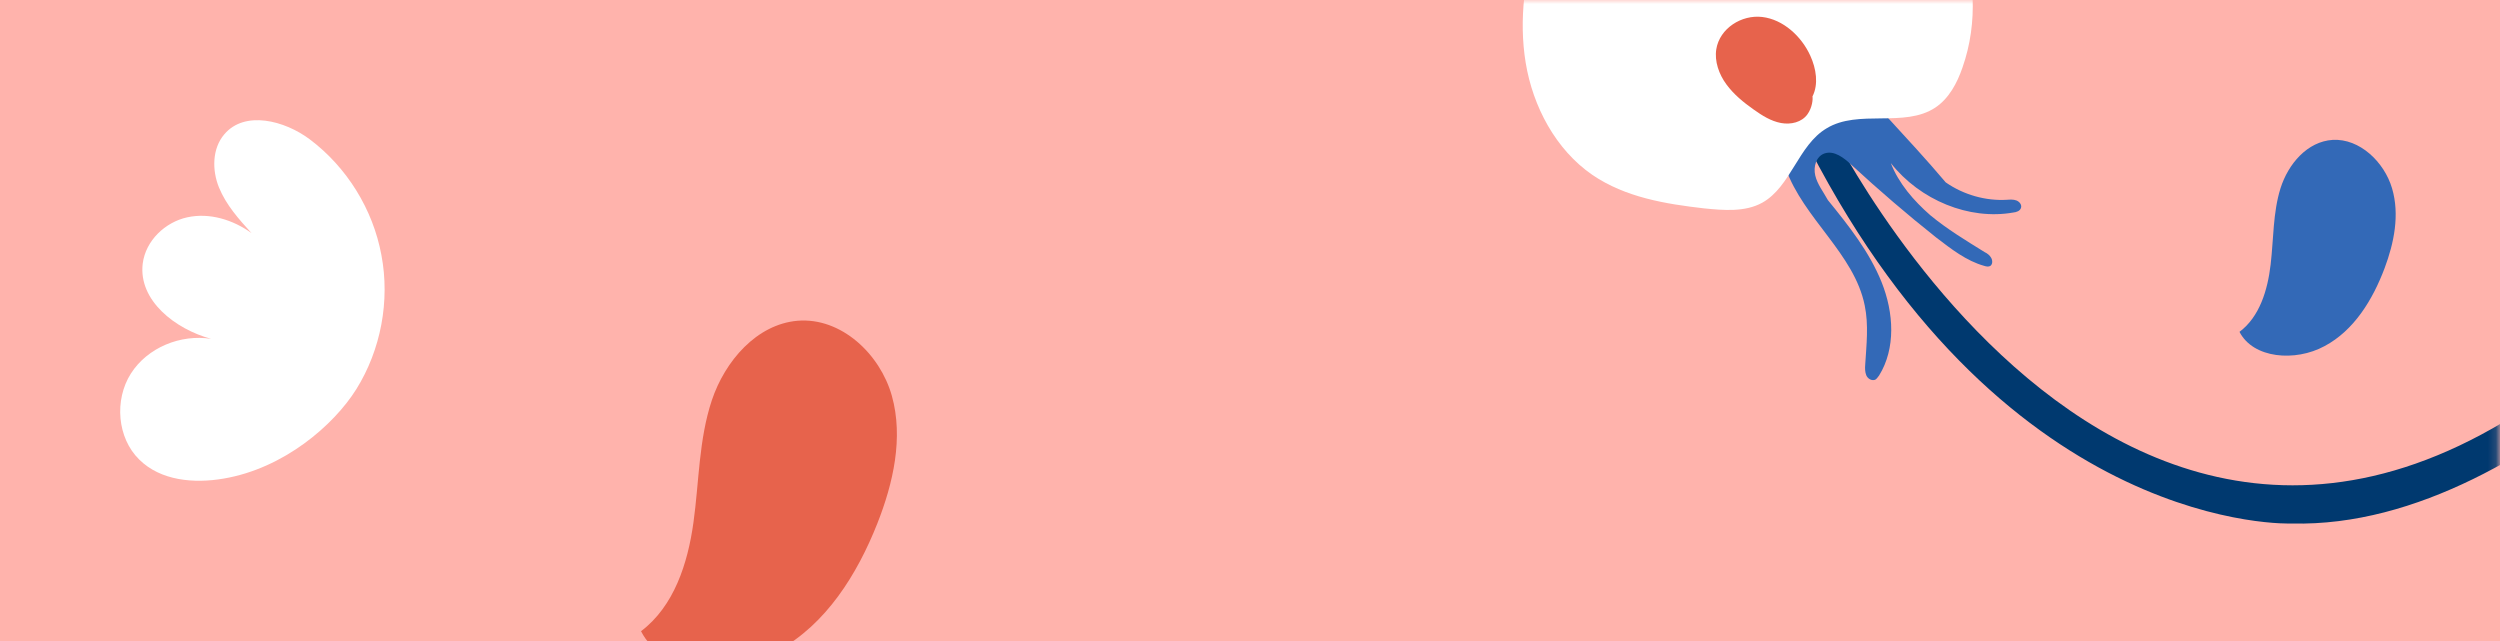
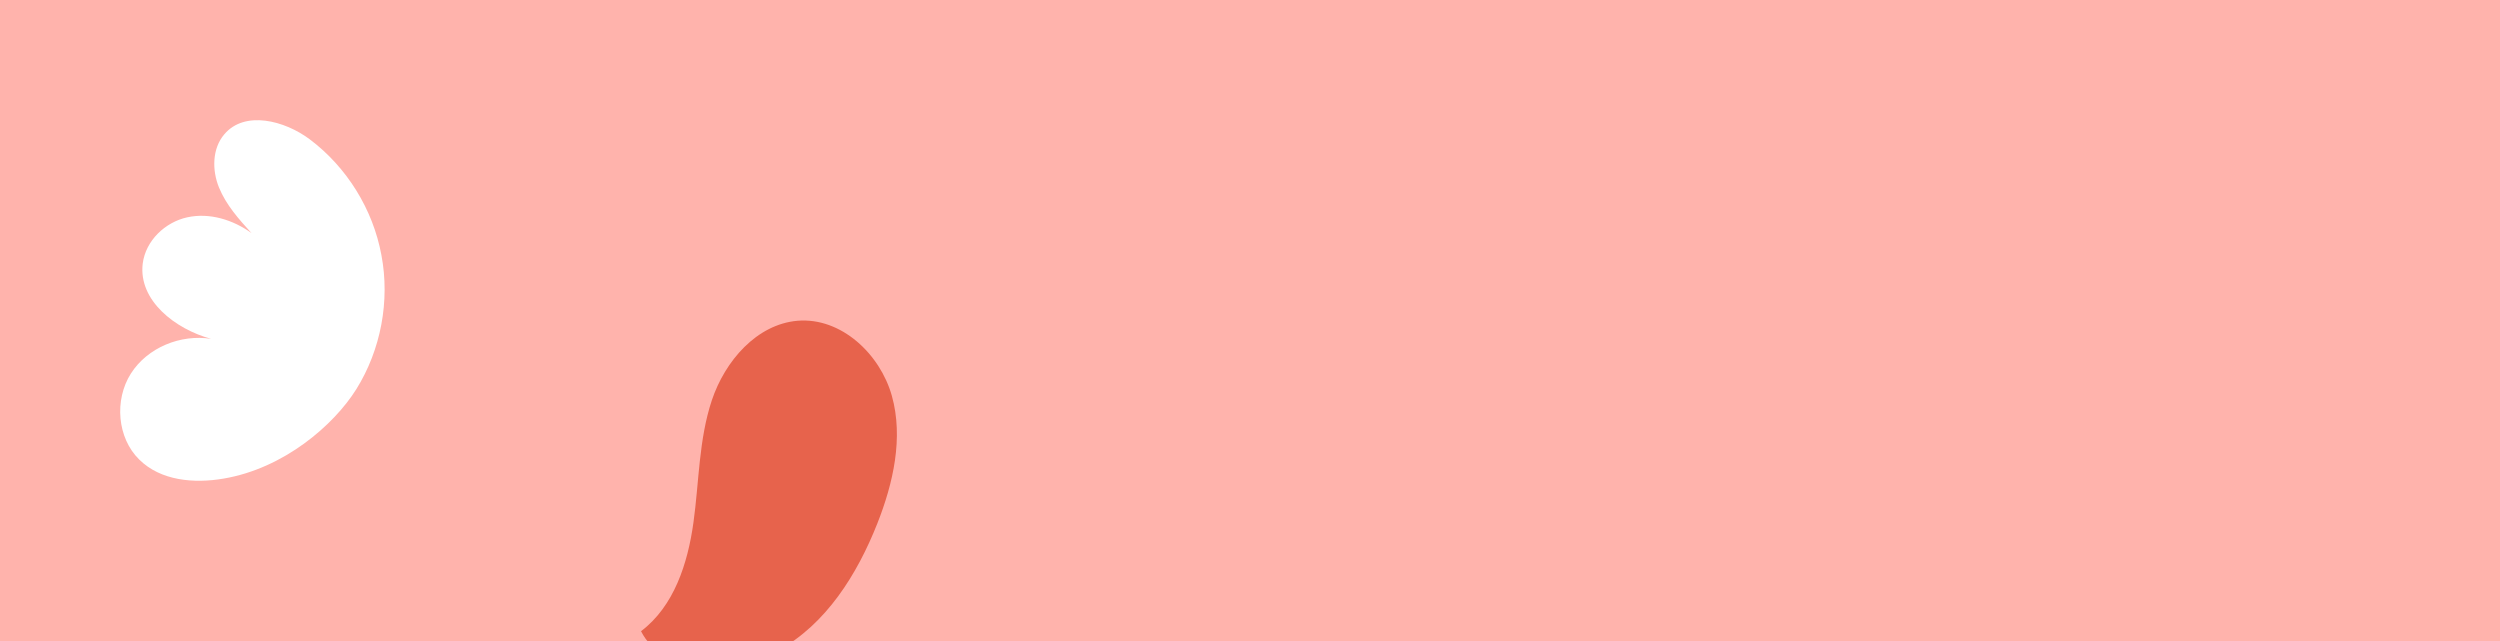
<svg xmlns="http://www.w3.org/2000/svg" width="312" height="80" viewBox="0 0 312 80" fill="none">
  <rect x="0" y="0" width="312" height="80" fill="#808080" stroke="none" />
  <g clip-path="url(#clip0_486_4661)">
    <rect width="312" height="80" fill="#FFB3AC" />
    <mask id="mask0_486_4661" style="mask-type:alpha" maskUnits="userSpaceOnUse" x="169" y="0" width="143" height="80">
-       <rect x="169" width="142.857" height="80" fill="#C4C4C4" />
-     </mask>
+       </mask>
    <g mask="url(#mask0_486_4661)">
      <path d="M228.451 16.019C228.451 16.019 274.9 110.243 342.563 24.628L346.564 27.841C346.564 27.841 317.169 66.087 286.029 65.335C286.029 65.335 250.73 66.851 225.826 18.535L228.451 16.019Z" fill="#00396F" />
      <path d="M224.145 12.879C223.711 11.899 223.978 10.609 224.795 10.028C225.64 9.381 226.89 9.496 227.699 10.169C228.938 9.264 230.737 10.09 231.96 11.124C233.231 12.141 234.367 13.377 235.484 14.563C237.949 17.25 240.396 19.887 242.823 22.758C245.075 24.328 247.836 25.089 250.461 24.933C250.836 24.91 251.259 24.87 251.643 25.015C252.028 25.16 252.346 25.556 252.222 25.942C252.097 26.328 251.665 26.485 251.242 26.525C245.753 27.493 239.634 24.995 235.973 20.354C236.958 22.896 238.836 25.057 240.906 26.864C243.004 28.604 245.362 30.022 247.672 31.458C248.009 31.62 248.317 31.849 248.5 32.181C248.683 32.512 248.693 32.963 248.396 33.185C248.175 33.322 247.877 33.26 247.626 33.18C245.414 32.561 243.527 31.086 241.66 29.66C238.021 26.774 234.488 23.735 231.079 20.595C230.126 19.69 228.875 18.723 227.673 19.159C226.664 19.525 226.282 20.801 226.543 21.9C226.804 22.999 227.546 23.923 228.115 24.967C230.725 28.17 233.307 31.44 234.822 35.21C236.356 39.03 236.603 43.488 234.512 46.861C234.329 47.098 234.166 47.385 233.907 47.422C233.503 47.512 233.06 47.217 232.906 46.819C232.751 46.42 232.741 45.969 232.779 45.501C232.929 43.059 233.224 40.565 232.72 38.132C231.422 31.669 225.06 27.269 222.859 21.019C222.521 20.005 222.26 18.906 221.922 17.892C221.458 16.412 220.754 15.018 220.089 14.009C220.05 13.626 220.059 13.224 220.02 12.841C221.413 12.051 223.134 12.109 224.145 12.879Z" fill="#3369B7" />
-       <path d="M192.469 -10.222C194.242 -14.191 197.661 -17.04 201.119 -19.502C204.877 -22.187 208.993 -24.659 213.654 -25.151C216.516 -25.447 219.408 -24.951 222.252 -24.438C225.464 -23.83 228.647 -23.153 231.657 -21.784C237.115 -19.356 241.667 -14.707 244.151 -9.134C246.587 -3.543 246.868 2.889 244.923 8.412C244.249 10.377 243.227 12.296 241.517 13.434C237.652 15.986 231.933 13.596 227.962 16.015C224.416 18.107 223.505 23.311 219.92 25.302C217.785 26.481 215.106 26.252 212.639 26.002C207.851 25.451 202.85 24.634 198.736 21.832C194.157 18.683 191.305 13.301 190.407 7.838C189.509 2.376 190.332 -3.197 191.92 -8.36C192.151 -9.475 192.661 -10.578 192.469 -10.222Z" fill="white" />
+       <path d="M192.469 -10.222C194.242 -14.191 197.661 -17.04 201.119 -19.502C204.877 -22.187 208.993 -24.659 213.654 -25.151C216.516 -25.447 219.408 -24.951 222.252 -24.438C225.464 -23.83 228.647 -23.153 231.657 -21.784C237.115 -19.356 241.667 -14.707 244.151 -9.134C246.587 -3.543 246.868 2.889 244.923 8.412C244.249 10.377 243.227 12.296 241.517 13.434C237.652 15.986 231.933 13.596 227.962 16.015C224.416 18.107 223.505 23.311 219.92 25.302C217.785 26.481 215.106 26.252 212.639 26.002C207.851 25.451 202.85 24.634 198.736 21.832C194.157 18.683 191.305 13.301 190.407 7.838C189.509 2.376 190.332 -3.197 191.92 -8.36Z" fill="white" />
      <path d="M226.195 12.041C226.973 10.505 226.662 8.567 225.927 6.954C224.816 4.508 222.53 2.433 219.938 2.12C217.346 1.807 214.613 3.54 214.193 6.142C213.954 7.653 214.525 9.269 215.452 10.528C216.378 11.787 217.584 12.774 218.867 13.676C219.927 14.43 221.017 15.117 222.26 15.35C223.503 15.582 224.861 15.26 225.572 14.261C226.178 13.415 226.263 12.358 226.195 12.041Z" fill="#E7634C" />
      <path d="M279.489 41.414C281.999 39.538 283.001 36.215 283.375 33.014C283.749 29.841 283.656 26.545 284.608 23.497C285.561 20.477 287.943 17.657 291.118 17.458C294.485 17.264 297.559 20.217 298.529 23.506C299.5 26.796 298.776 30.32 297.606 33.446C296.124 37.394 293.79 41.239 290.102 43.196C286.443 45.181 281.2 44.749 279.489 41.414Z" fill="#3369B7" />
    </g>
    <path d="M80 78.773C84.112 75.677 85.837 70.325 86.544 65.195C87.251 60.109 87.207 54.846 88.843 49.936C90.479 45.071 94.414 40.472 99.543 40.029C104.982 39.587 109.846 44.187 111.305 49.406C112.764 54.624 111.482 60.286 109.492 65.328C106.972 71.696 103.081 77.932 97.067 81.205C91.098 84.522 82.653 84.036 80 78.773Z" fill="#E7634C" />
    <path d="M44.469 48.57C47.533 43.658 48.687 37.544 47.599 31.83C46.545 26.117 43.283 20.871 38.669 17.396C35.506 15.024 30.53 13.754 27.993 16.761C26.477 18.532 26.444 21.238 27.334 23.41C28.224 25.582 29.805 27.353 31.387 29.09C29.08 27.42 26.148 26.518 23.38 27.119C20.612 27.721 18.173 30.026 17.811 32.9C17.251 37.51 21.897 41.086 26.345 42.288C22.556 41.687 18.404 43.358 16.328 46.632C14.252 49.907 14.615 54.651 17.383 57.358C20.052 59.997 24.204 60.365 27.894 59.73C35.44 58.46 41.668 53.047 44.469 48.57Z" fill="white" />
  </g>
  <defs>
    <clipPath id="clip0_486_4661">
      <rect width="312" height="80" fill="white" />
    </clipPath>
  </defs>
</svg>